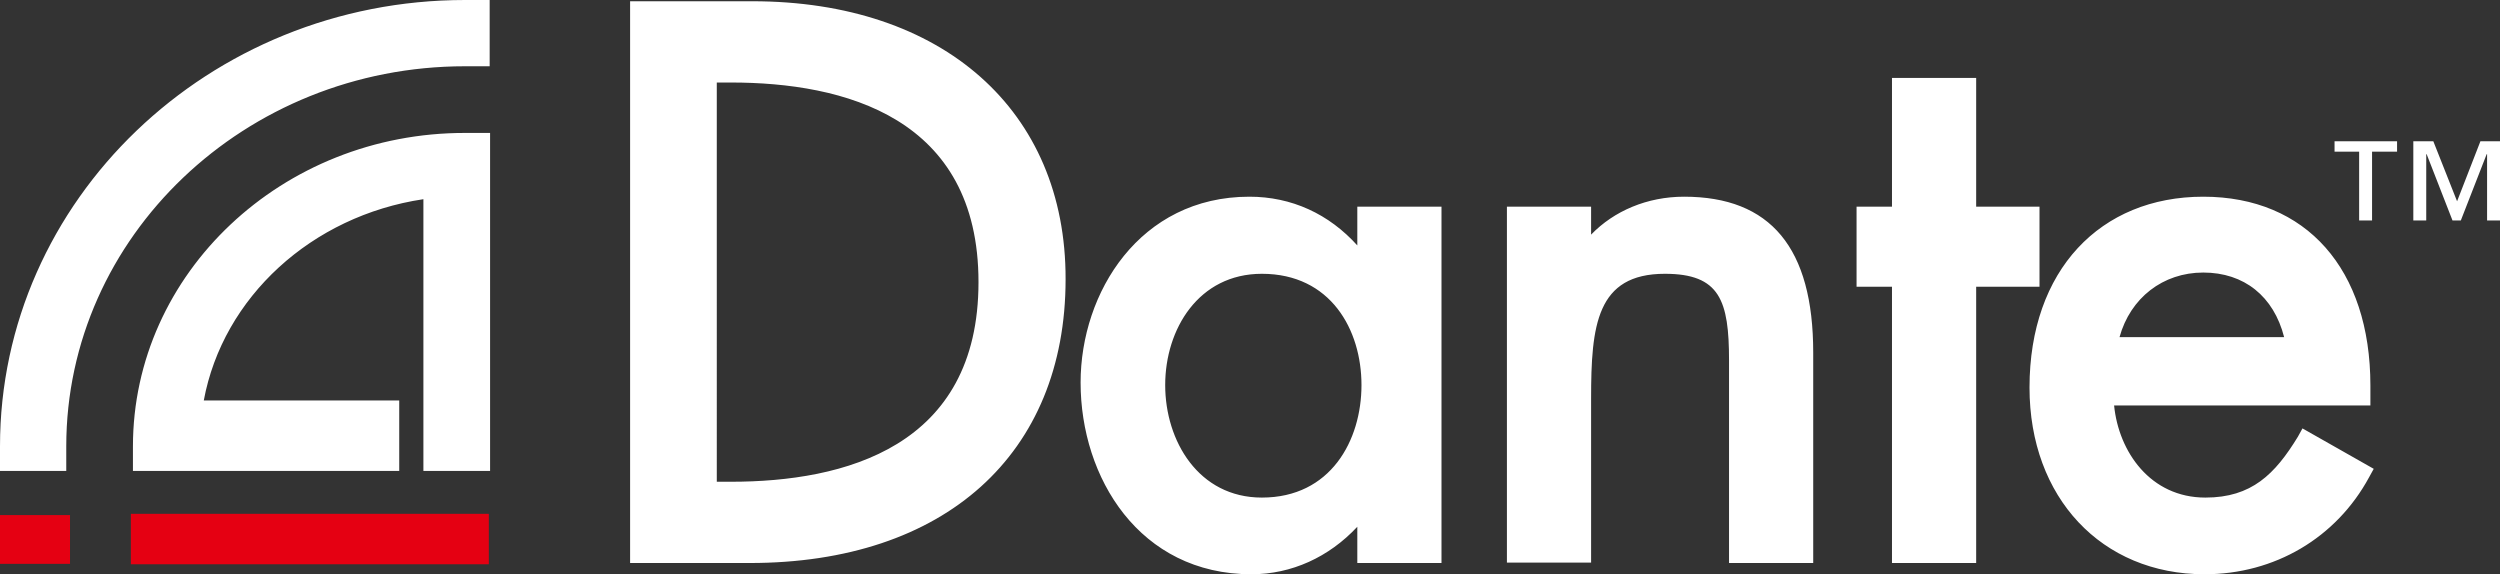
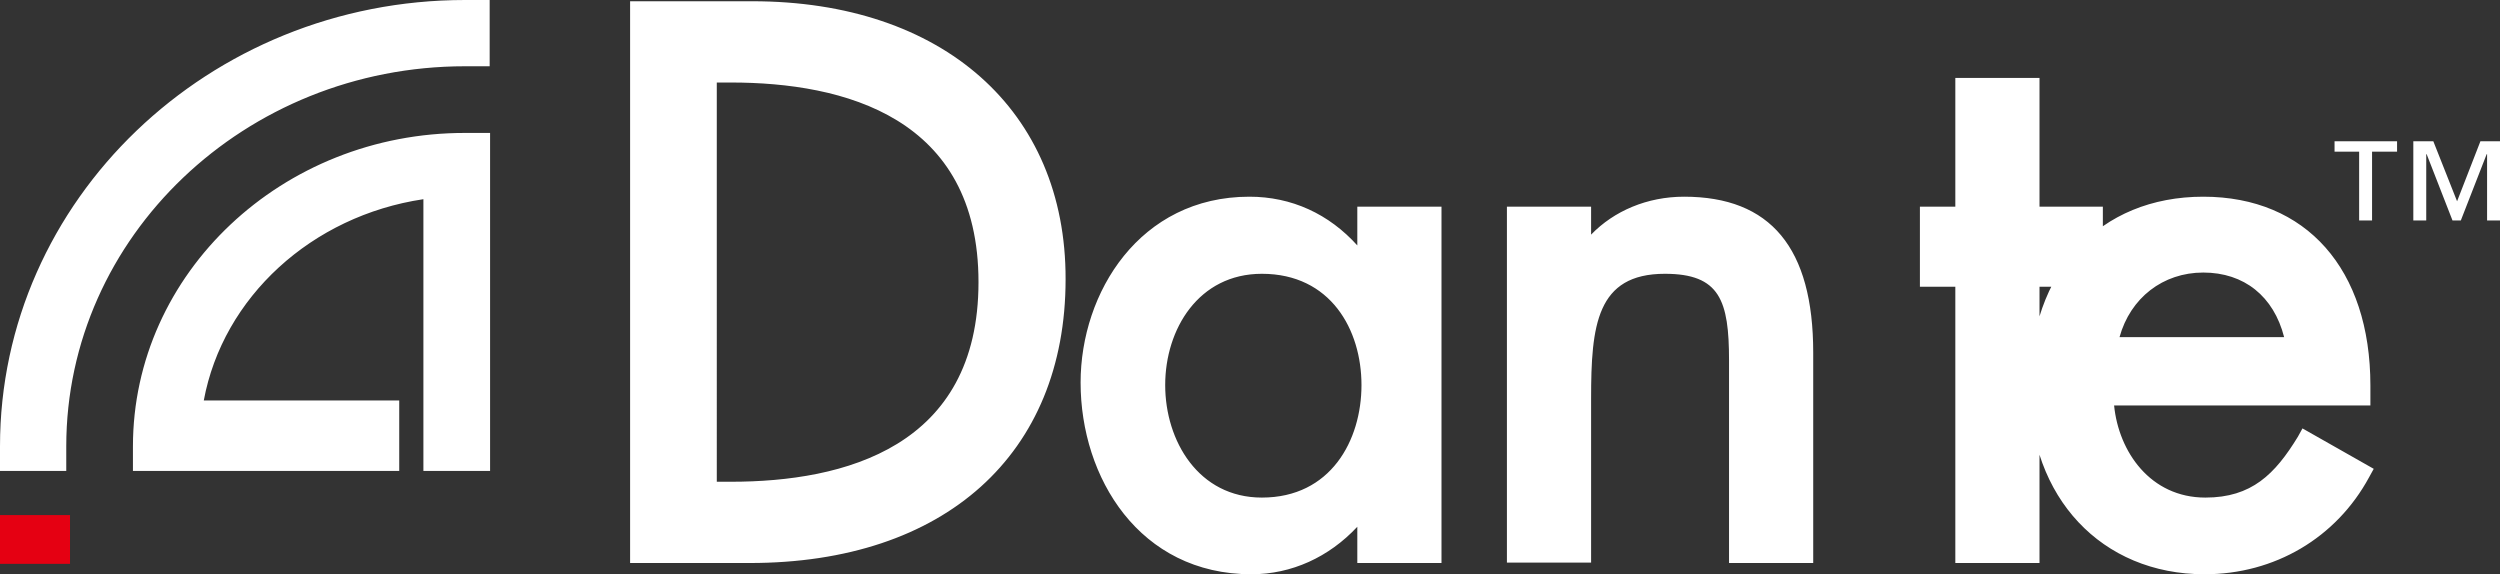
<svg xmlns="http://www.w3.org/2000/svg" id="layer" version="1.1" viewBox="0 0 599.9 137.8">
  <rect x="0" y="0" width="599.9" height="137.8" fill="#333333" stroke="none" />
  <defs>
    <style>
      .st0 {
        fill: #fff;
      }

      .st1 {
        fill: #e50012;
      }
    </style>
  </defs>
-   <path class="st0" d="M551.4,104.8c-5.5,9-11.1,14.6-22.2,14.6-13.2,0-20.8-11-21.9-22.1h61.5v-4.8c0-27.9-15.4-45.3-40.1-45.3s-41.7,17.6-41.7,45.8c0,26.4,17.3,44.8,42,44.8,16.8,0,31.6-8.7,39.5-23.3l1.1-2-17.1-9.7-1.1,2h0ZM528.7,65.4c9.8,0,16.9,5.7,19.4,15.5h-39.5c2.6-9.4,10.4-15.5,20.1-15.5M180.5.3h-29.3v134.8h28.7c46.8,0,75.8-26.1,75.8-68.1C255.8,26.5,226.2.3,180.5.3M175.4,115.6h-3.4V19.8h3.4c27.1,0,59.4,8.3,59.4,47.9s-32.2,47.9-59.4,47.9M325.8,59c-6.9-7.7-15.9-11.8-26-11.8-26.3,0-40.5,23-40.5,44.6,0,22.8,14.1,46,41,46,9.6,0,18.6-4.1,25.4-11.4v8.7h20.2V49.6h-20.2v9.4h.1ZM302.8,119.4c-15.2,0-23.2-13.6-23.2-27s8-26.7,23.2-26.7c16.5,0,23.9,13.4,23.9,26.7s-7.4,27-23.9,27M489.4,49.6h-15.2v-30.9h-20.2v30.9h-8.5v19.2h8.5v66.3h20.2v-66.3h15.2v-19.2ZM404.1,47.2c-8.8,0-16.8,3.4-22.3,9.1v-6.7h-20.2v85.4h20.2v-39.4c0-17.5,1.3-29.9,17.7-29.9,13.2,0,15.4,6.4,15.4,20.8v48.6h20.2v-50.5c0-25.1-10.2-37.4-31-37.4M560.2,36.4h5.9v16.5h3.1v-16.5h6v-2.5h-15v2.5ZM595.2,33.9l-5.6,14.4-5.7-14.4h-4.8v19h3.1v-15.9h.1l6.2,15.9h2l6.2-15.9h.1v15.9h3.1v-19h-4.7,0ZM31.9,107.1v5.9h63.9v-16.9h-46.9c4.6-24.8,25.9-44.3,52.7-48.3v48.3h0v16.9h16V31.9h-5.9c-44-.1-79.8,33.7-79.8,75.2M0,107.1v5.9h15.9v-5.9C15.9,56.8,58.8,15.9,111.6,15.9h5.9V0h-5.9C50.1,0,0,48,0,107.1" />
-   <rect class="st1" x="31.4" y="123.3" width="85.9" height="12.1" />
+   <path class="st0" d="M551.4,104.8c-5.5,9-11.1,14.6-22.2,14.6-13.2,0-20.8-11-21.9-22.1h61.5v-4.8c0-27.9-15.4-45.3-40.1-45.3s-41.7,17.6-41.7,45.8c0,26.4,17.3,44.8,42,44.8,16.8,0,31.6-8.7,39.5-23.3l1.1-2-17.1-9.7-1.1,2h0ZM528.7,65.4c9.8,0,16.9,5.7,19.4,15.5h-39.5c2.6-9.4,10.4-15.5,20.1-15.5M180.5.3h-29.3v134.8h28.7c46.8,0,75.8-26.1,75.8-68.1C255.8,26.5,226.2.3,180.5.3M175.4,115.6h-3.4V19.8h3.4c27.1,0,59.4,8.3,59.4,47.9s-32.2,47.9-59.4,47.9M325.8,59c-6.9-7.7-15.9-11.8-26-11.8-26.3,0-40.5,23-40.5,44.6,0,22.8,14.1,46,41,46,9.6,0,18.6-4.1,25.4-11.4v8.7h20.2V49.6h-20.2v9.4h.1ZM302.8,119.4c-15.2,0-23.2-13.6-23.2-27s8-26.7,23.2-26.7c16.5,0,23.9,13.4,23.9,26.7s-7.4,27-23.9,27M489.4,49.6v-30.9h-20.2v30.9h-8.5v19.2h8.5v66.3h20.2v-66.3h15.2v-19.2ZM404.1,47.2c-8.8,0-16.8,3.4-22.3,9.1v-6.7h-20.2v85.4h20.2v-39.4c0-17.5,1.3-29.9,17.7-29.9,13.2,0,15.4,6.4,15.4,20.8v48.6h20.2v-50.5c0-25.1-10.2-37.4-31-37.4M560.2,36.4h5.9v16.5h3.1v-16.5h6v-2.5h-15v2.5ZM595.2,33.9l-5.6,14.4-5.7-14.4h-4.8v19h3.1v-15.9h.1l6.2,15.9h2l6.2-15.9h.1v15.9h3.1v-19h-4.7,0ZM31.9,107.1v5.9h63.9v-16.9h-46.9c4.6-24.8,25.9-44.3,52.7-48.3v48.3h0v16.9h16V31.9h-5.9c-44-.1-79.8,33.7-79.8,75.2M0,107.1v5.9h15.9v-5.9C15.9,56.8,58.8,15.9,111.6,15.9h5.9V0h-5.9C50.1,0,0,48,0,107.1" />
  <rect class="st1" y="123.6" width="16.8" height="11.7" />
</svg>